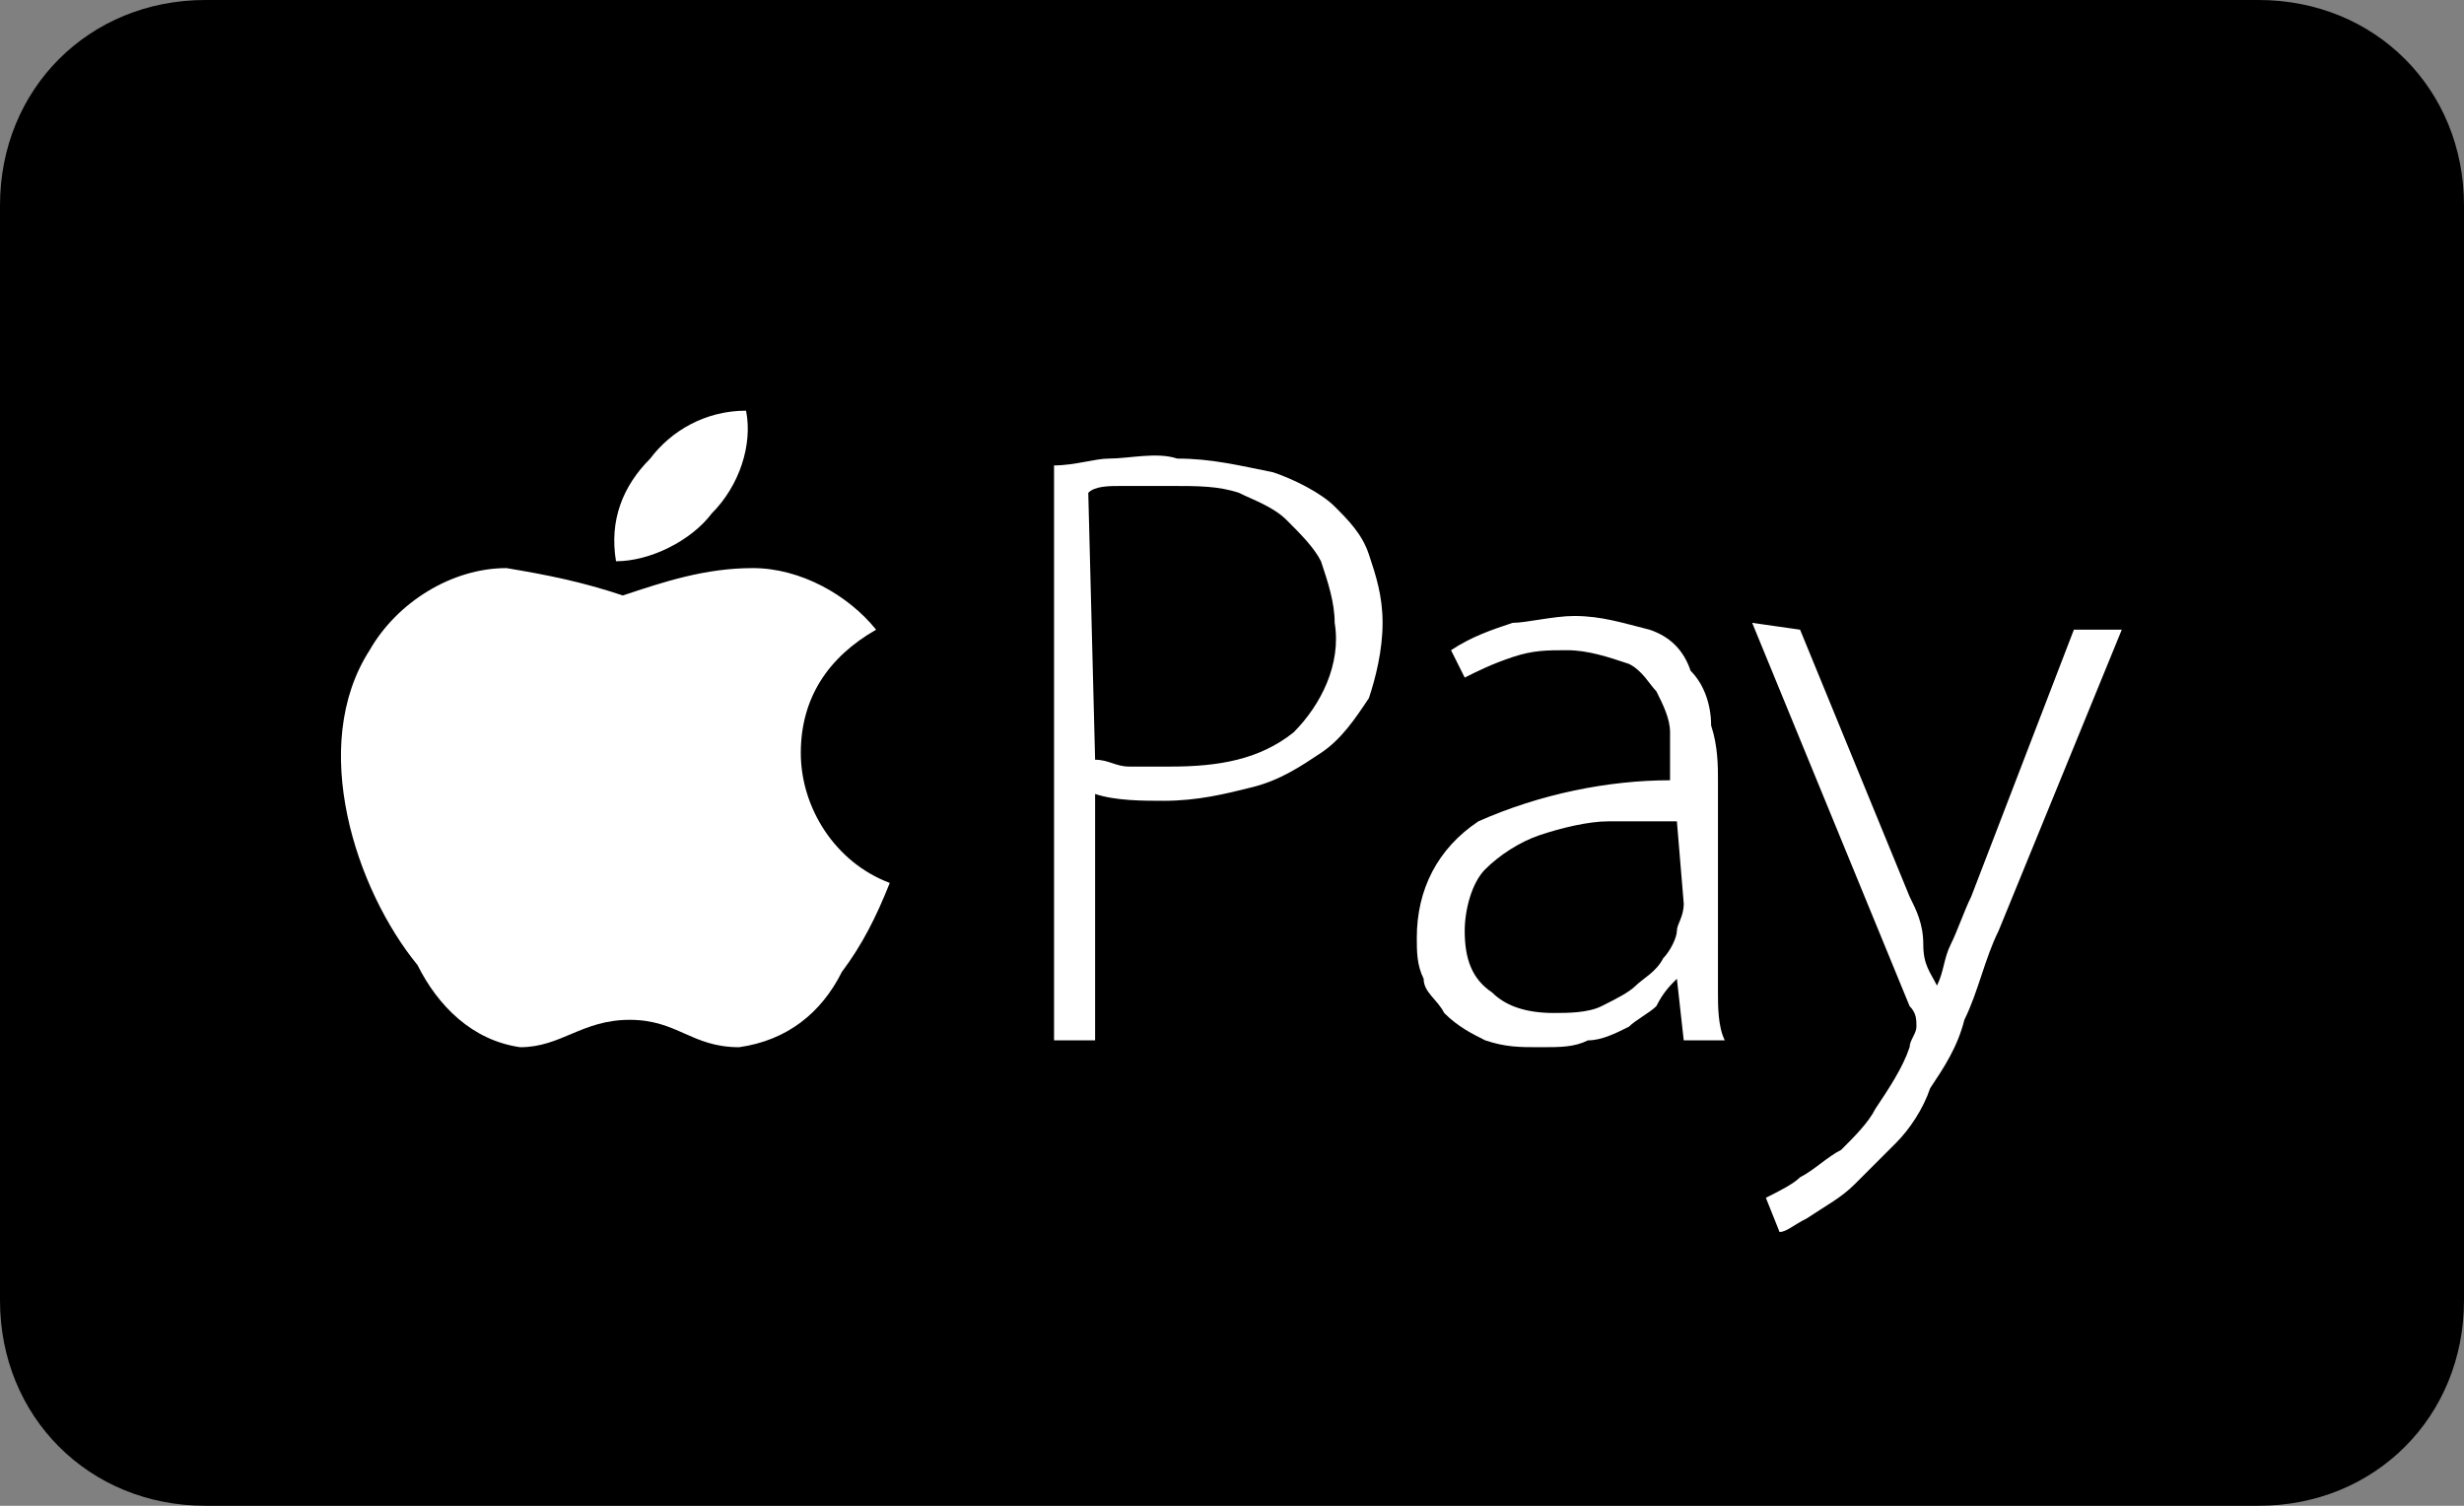
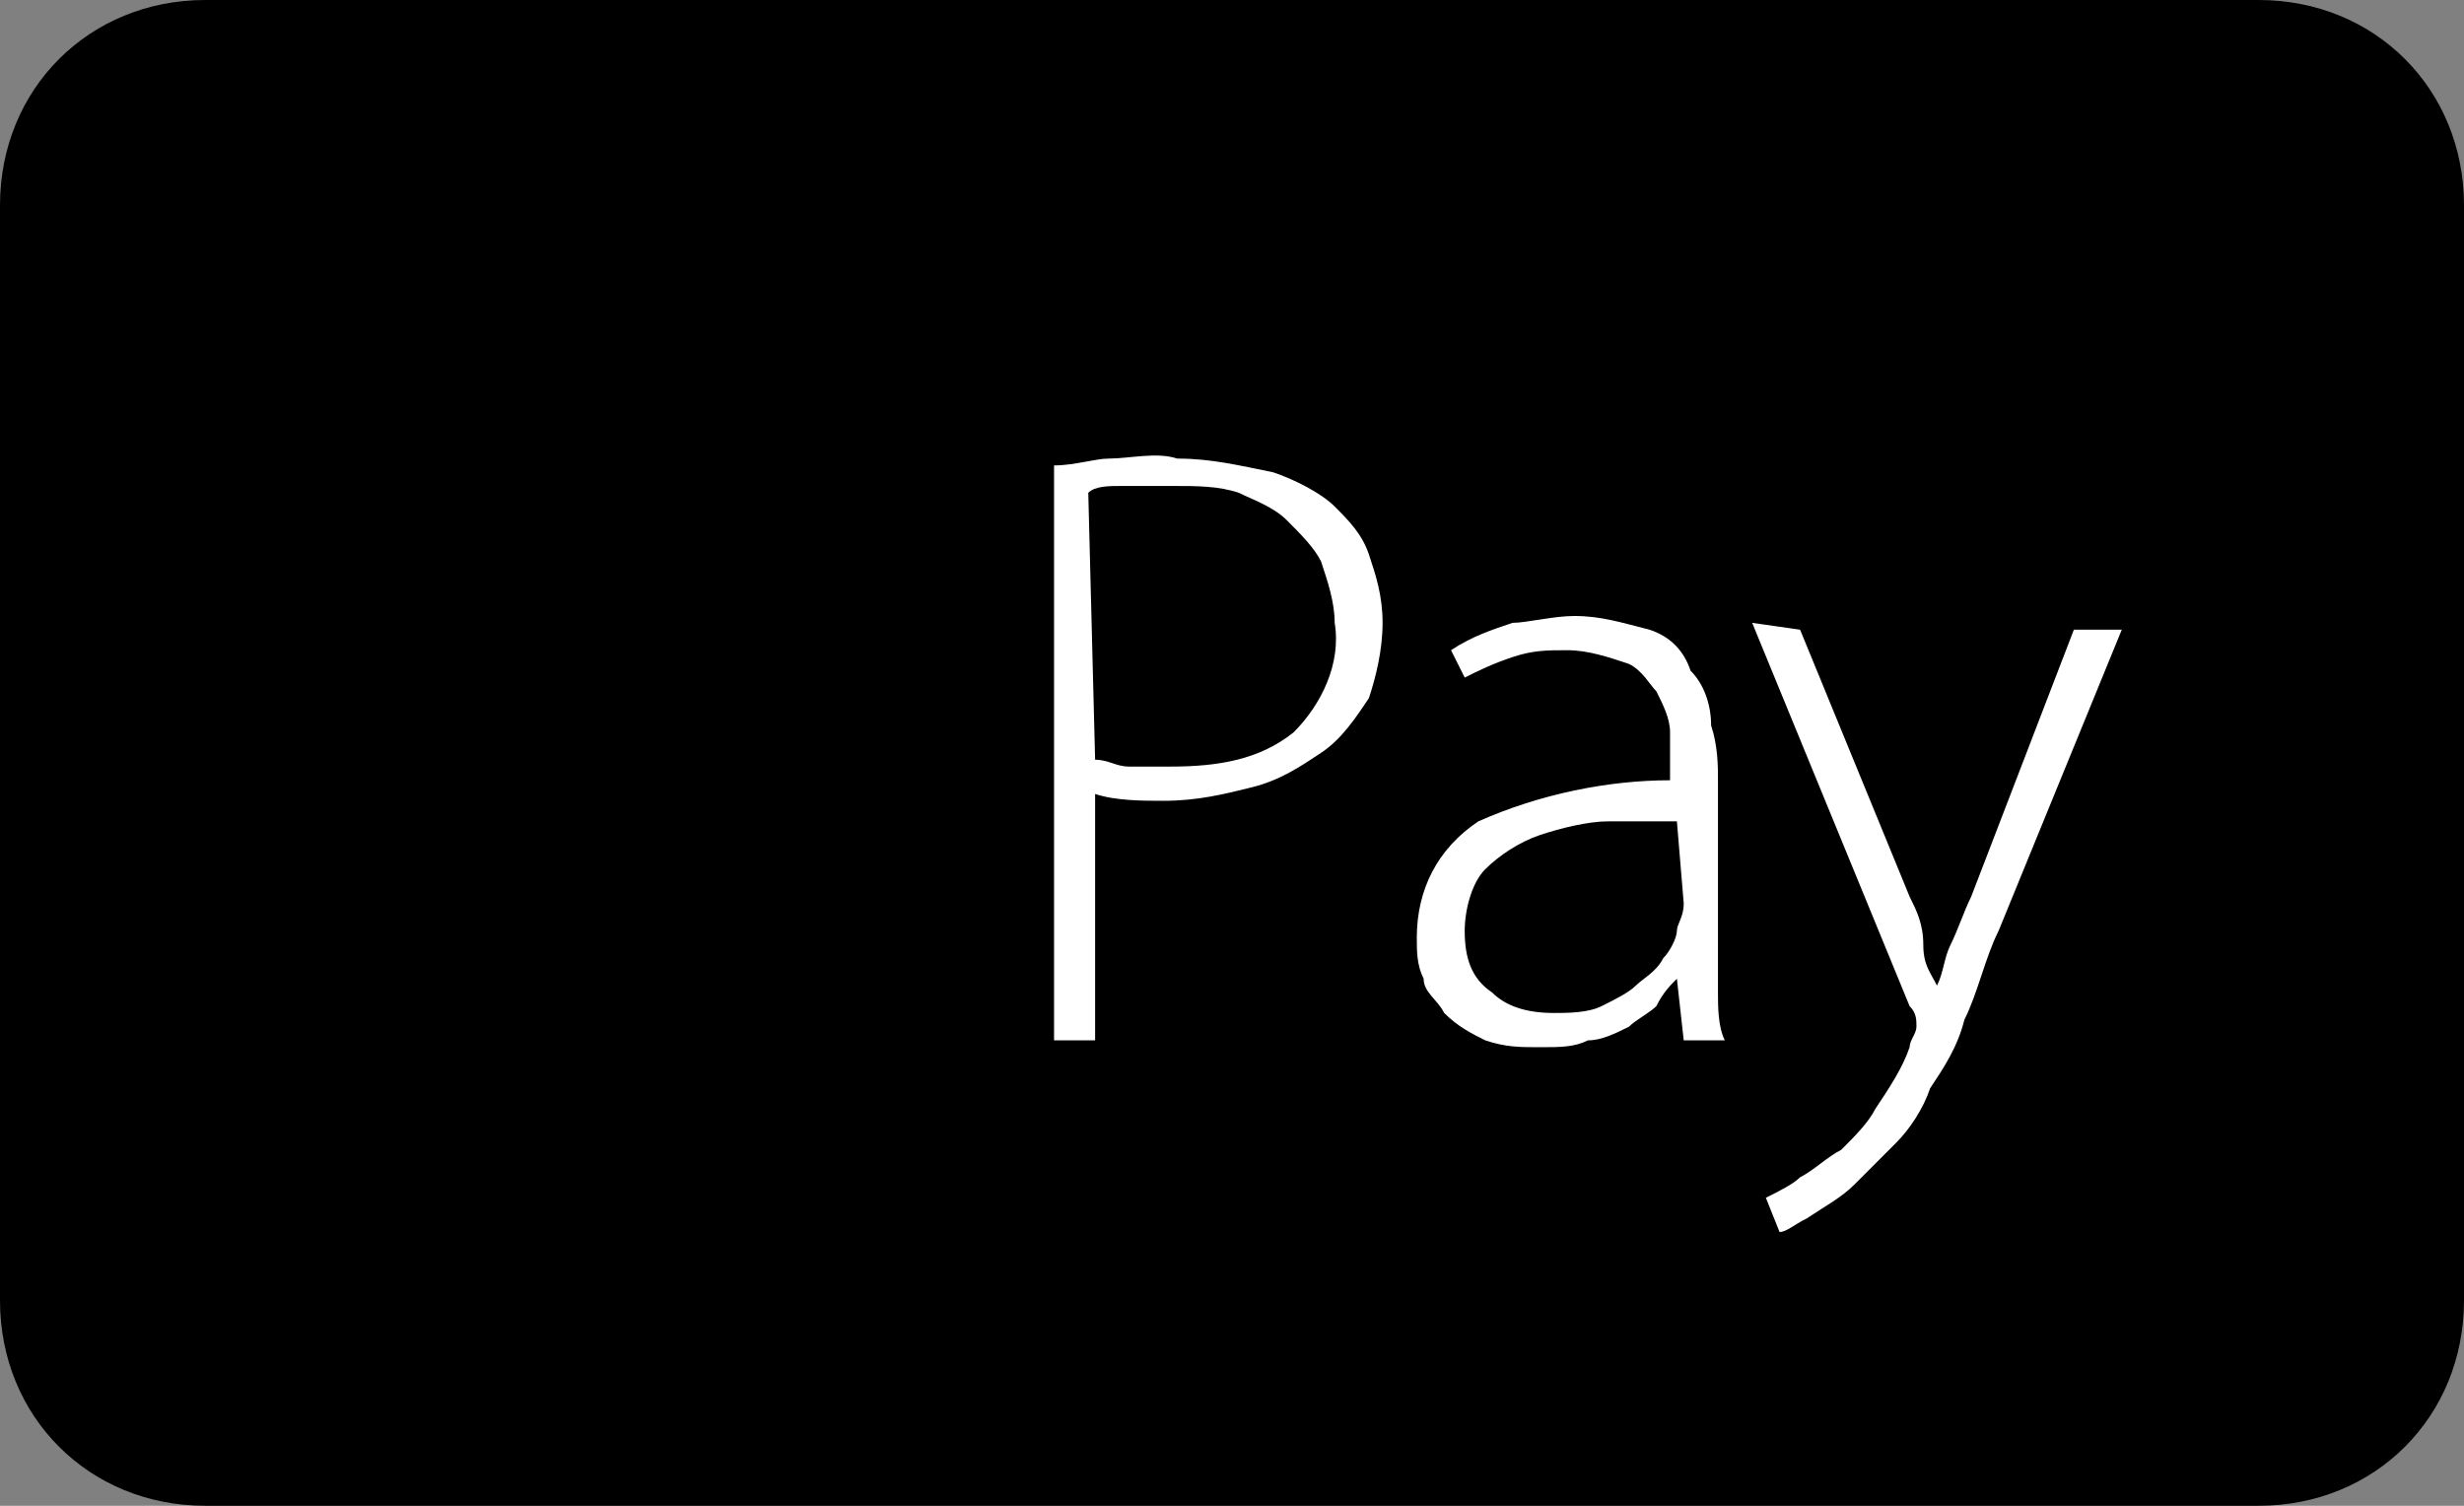
<svg xmlns="http://www.w3.org/2000/svg" viewBox="0 0 36 22">
  <rect x="0" y="0" width="36" height="22" fill="#808080" stroke="none" />
  <path d="M3,0h30c1.7,0,3,1.3,3,3v16c0,1.7-1.3,3-3,3H3c-1.7,0-3-1.3-3-3V3C0,1.3,1.3,0,3,0z" />
-   <path d="m11.7 11c0 0.8 0.5 1.6 1.3 1.9-0.2 0.5-0.4 0.9-0.7 1.3-0.3 0.6-0.8 1-1.5 1.1-0.7 0-0.9-0.4-1.6-0.4s-1 0.4-1.6 0.4c-0.7-0.1-1.2-0.6-1.5-1.2-0.9-1.1-1.6-3.2-0.7-4.6 0.4-0.7 1.2-1.2 2-1.2 0.6 0.1 1.1 0.2 1.7 0.4 0.6-0.2 1.2-0.4 1.9-0.4s1.4 0.4 1.8 0.9c-0.7 0.4-1.1 1-1.1 1.8m-1.3-3.5c0.4-0.4 0.6-1 0.5-1.5-0.6 0-1.1 0.3-1.4 0.7-0.4 0.4-0.6 0.9-0.5 1.5 0.5 0 1.1-0.3 1.4-0.7" fill="#fff" />
  <path d="m15.4 6.8c0.3 0 0.6-0.1 0.8-0.1 0.3 0 0.7-0.1 1 0 0.5 0 0.9 0.1 1.4 0.2 0.3 0.1 0.7 0.3 0.9 0.5s0.4 0.4 0.5 0.7 0.2 0.6 0.2 1-0.1 0.8-0.2 1.1c-0.2 0.3-0.4 0.6-0.7 0.8s-0.6 0.4-1 0.5-0.8 0.2-1.3 0.2c-0.3 0-0.7 0-1-0.1v3.6h-0.6v-8.4zm0.6 4.3c0.2 0 0.3 0.1 0.5 0.1h0.6c0.7 0 1.3-0.1 1.8-0.5 0.4-0.4 0.7-1 0.6-1.6 0-0.3-0.1-0.6-0.2-0.9-0.1-0.2-0.3-0.4-0.5-0.6s-0.5-0.3-0.7-0.4c-0.3-0.1-0.6-0.1-1-0.1h-0.7c-0.2 0-0.4 0-0.5 0.1l0.1 3.9zm9.1 2.7v0.7c0 0.2 0 0.5 0.1 0.7h-0.6l-0.1-0.9c-0.1 0.1-0.2 0.2-0.3 0.4-0.1 0.1-0.3 0.2-0.4 0.3-0.2 0.1-0.4 0.2-0.6 0.2-0.2 0.1-0.4 0.1-0.7 0.1s-0.5 0-0.8-0.1c-0.2-0.1-0.4-0.2-0.6-0.4-0.1-0.2-0.3-0.3-0.3-0.5-0.1-0.2-0.1-0.4-0.1-0.6 0-0.7 0.3-1.3 0.9-1.7 0.9-0.4 1.9-0.6 2.8-0.6v-0.2-0.5c0-0.2-0.1-0.4-0.2-0.6-0.1-0.1-0.2-0.3-0.4-0.4-0.3-0.1-0.6-0.2-0.9-0.2s-0.5 0-0.8 0.1-0.5 0.2-0.7 0.3l-0.2-0.4c0.3-0.2 0.6-0.3 0.9-0.4 0.2 0 0.6-0.1 0.9-0.1 0.4 0 0.7 0.1 1.1 0.2 0.3 0.1 0.5 0.3 0.6 0.6 0.2 0.2 0.3 0.5 0.3 0.8 0.1 0.3 0.1 0.6 0.1 0.8v2.4zm-0.6-1.8h-1c-0.3 0-0.7 0.1-1 0.2s-0.6 0.3-0.8 0.5-0.3 0.6-0.3 0.9c0 0.4 0.1 0.7 0.4 0.9 0.2 0.2 0.5 0.3 0.9 0.3 0.2 0 0.5 0 0.7-0.1s0.4-0.2 0.5-0.3 0.3-0.2 0.4-0.4c0.1-0.1 0.2-0.3 0.2-0.4s0.1-0.2 0.1-0.4l-0.1-1.2zm1.8-2.8 1.6 3.9c0.1 0.2 0.2 0.4 0.2 0.7s0.1 0.4 0.2 0.6c0.1-0.2 0.1-0.4 0.2-0.6s0.2-0.5 0.3-0.7l1.5-3.9h0.7l-1.8 4.4c-0.2 0.4-0.3 0.9-0.5 1.3-0.1 0.4-0.3 0.7-0.5 1-0.1 0.3-0.3 0.6-0.5 0.8l-0.6 0.6c-0.2 0.2-0.4 0.3-0.7 0.5-0.2 0.1-0.3 0.2-0.4 0.2l-0.2-0.5c0.2-0.1 0.4-0.2 0.5-0.3 0.2-0.1 0.4-0.3 0.6-0.4 0.2-0.2 0.4-0.4 0.5-0.6 0.2-0.3 0.4-0.6 0.5-0.9 0-0.1 0.1-0.2 0.1-0.3s0-0.2-0.1-0.3l-2.3-5.6 0.7 0.1z" fill="#fff" />
</svg>